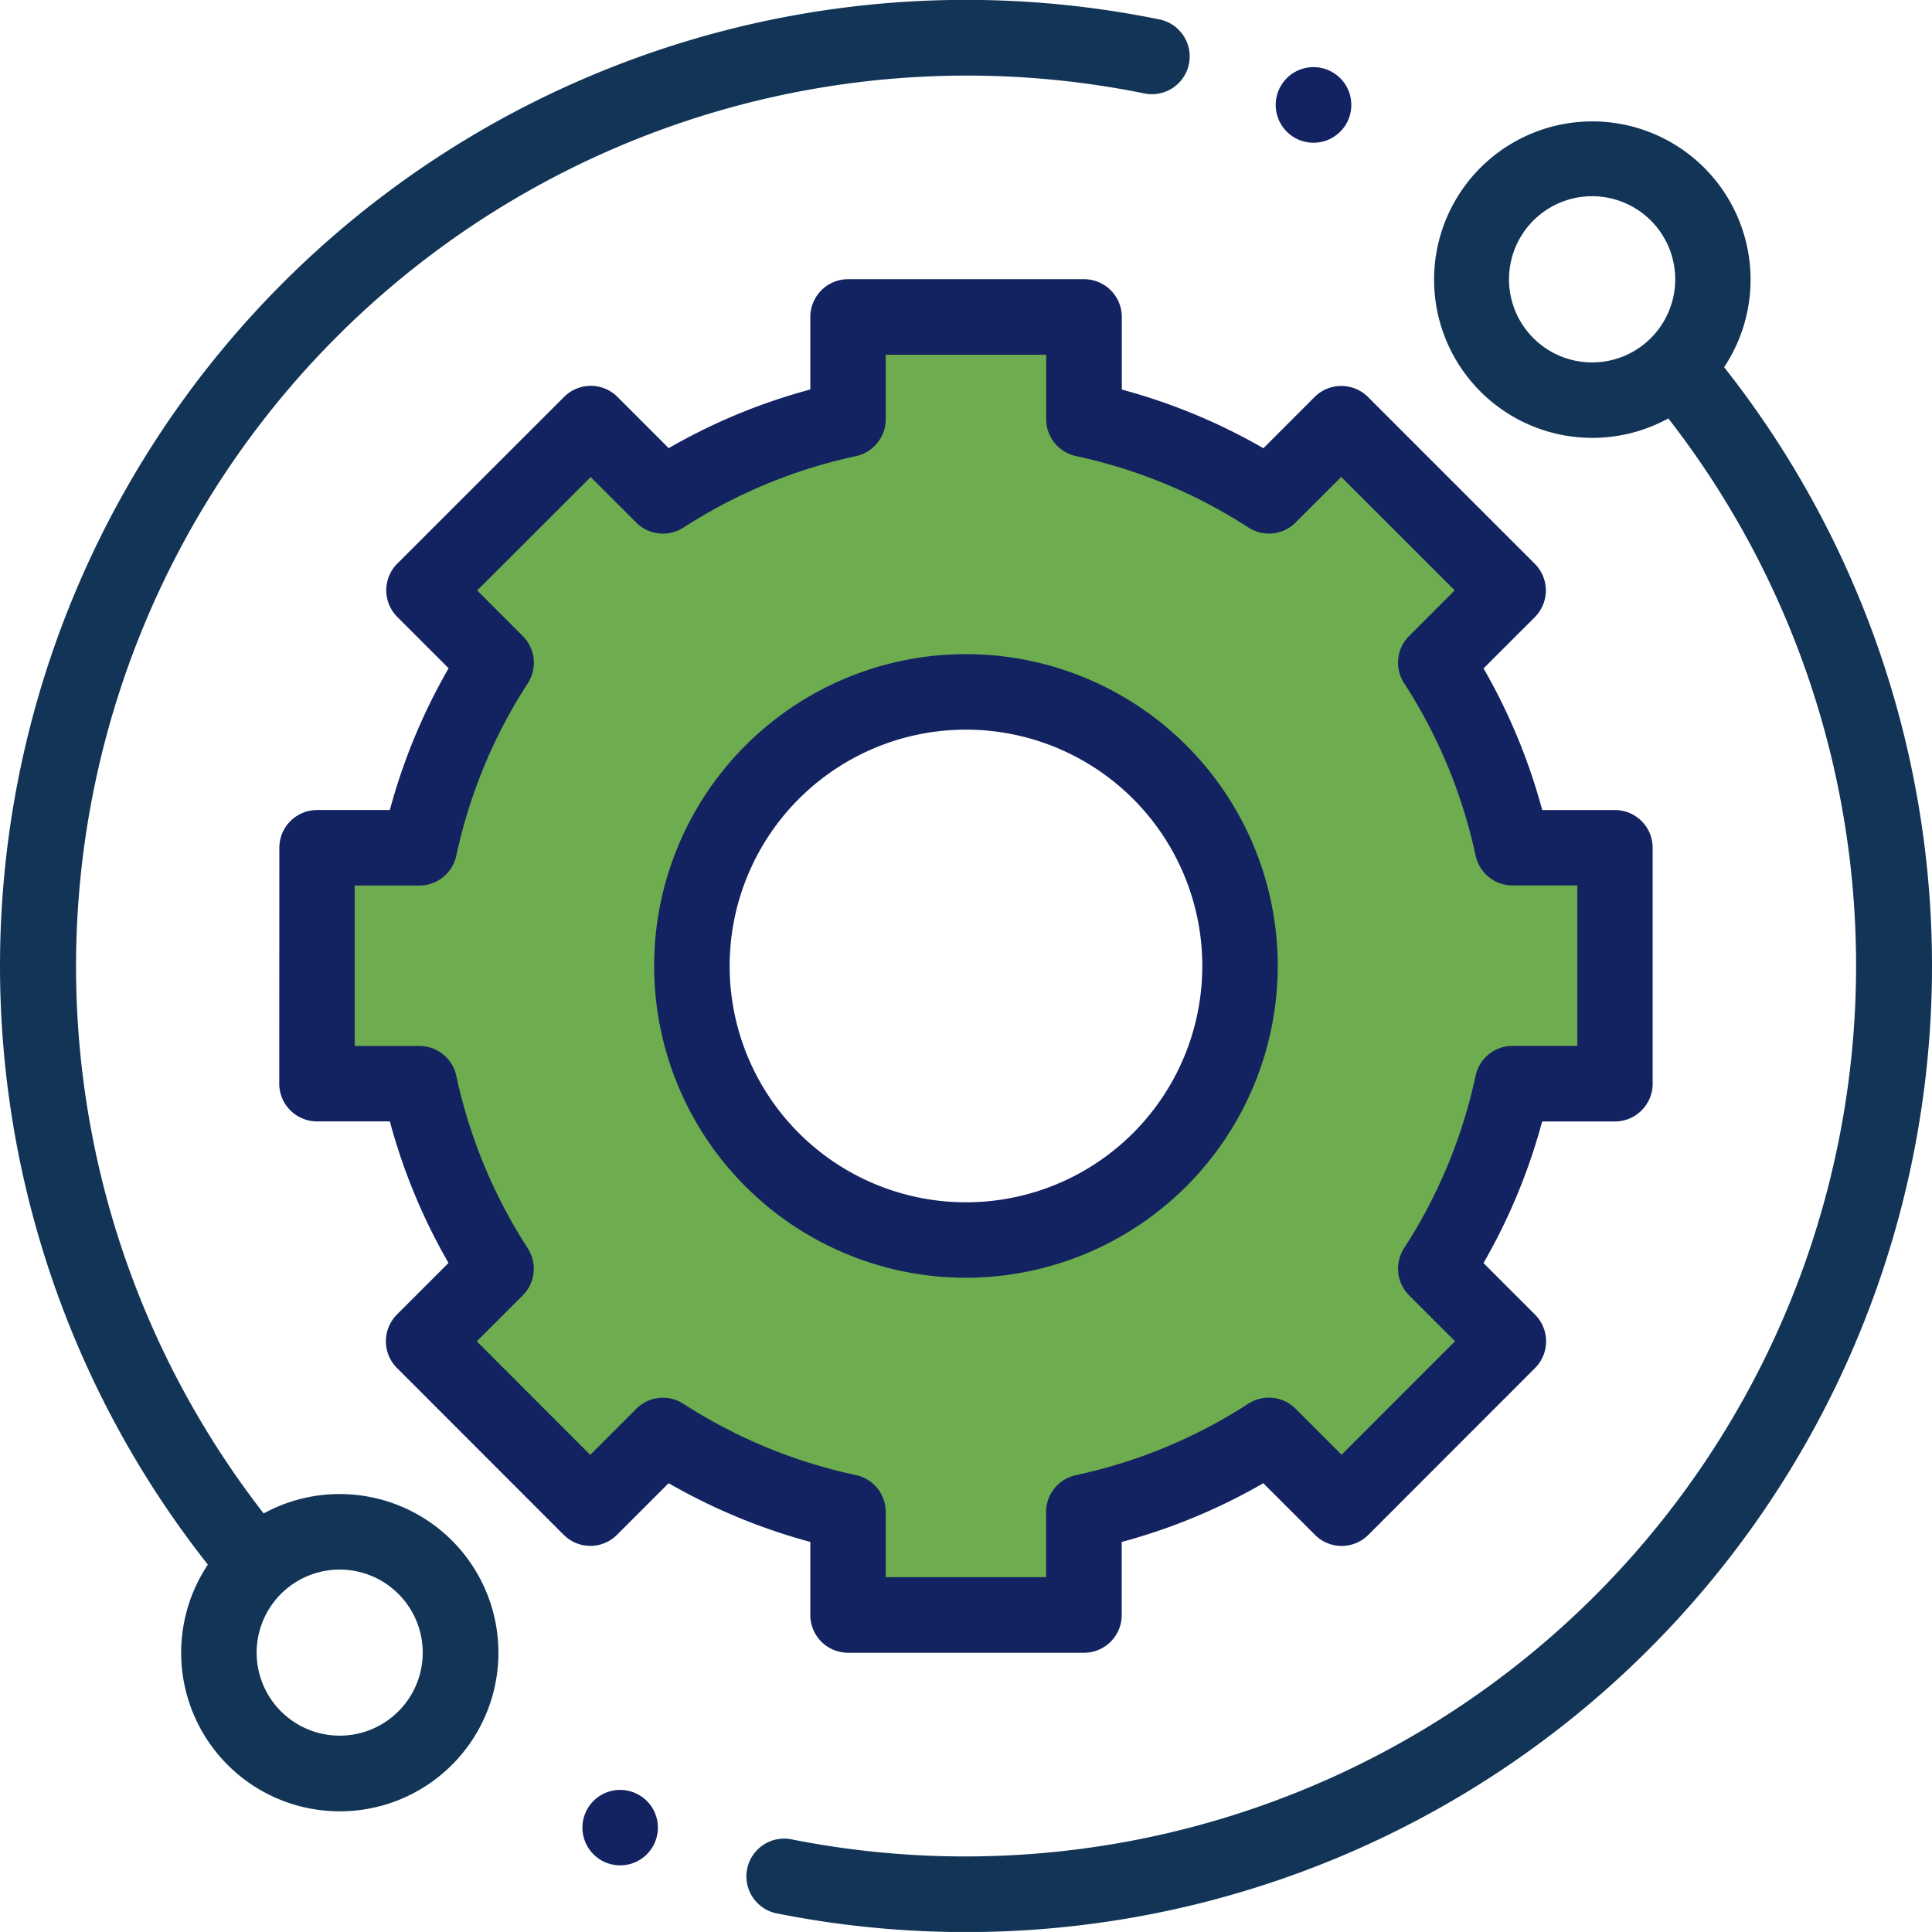
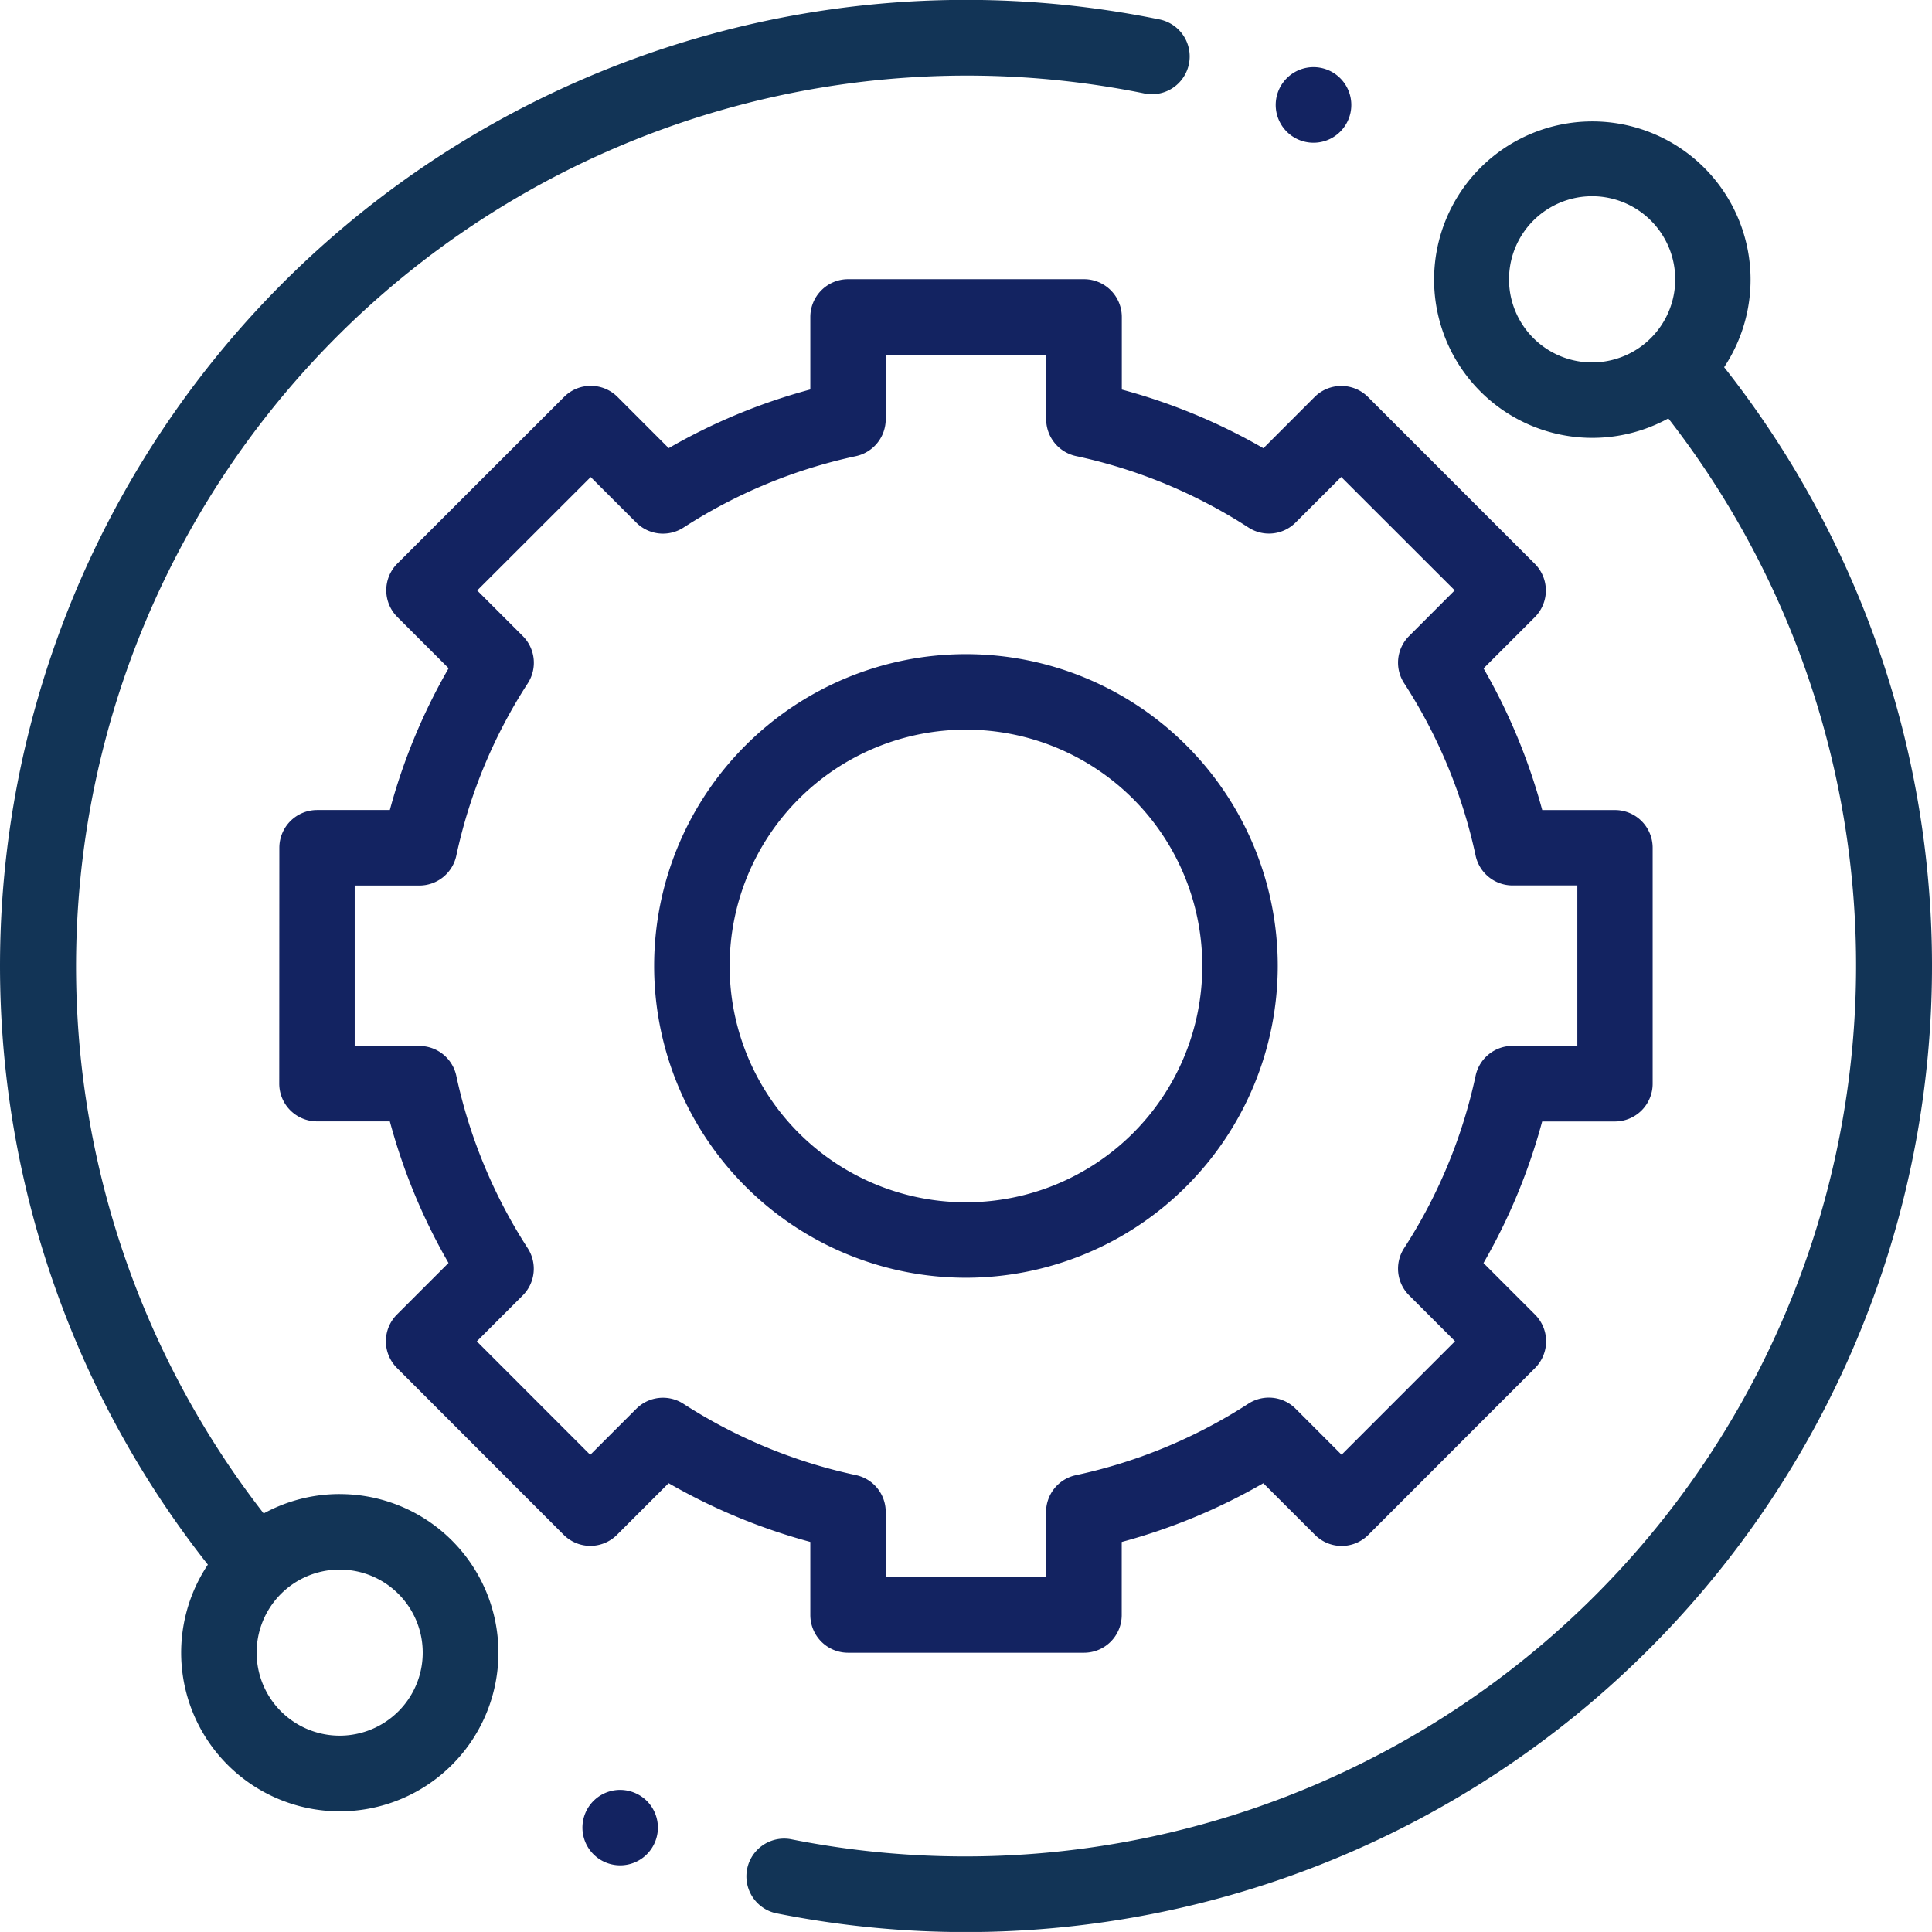
<svg xmlns="http://www.w3.org/2000/svg" width="154" height="153.996" viewBox="0 0 154 153.996">
  <g transform="translate(-1079.297 -1021.477)">
-     <path d="M1185.993,1067.535h-5.479a44.447,44.447,0,0,0-4.419-10.667l3.867-3.863a2.841,2.841,0,0,0,0-4.017l-12.569-12.561a2.841,2.841,0,0,0-4.017,0l-3.858,3.863a44.585,44.585,0,0,0-10.667-4.423v-5.458a2.84,2.84,0,0,0-2.833-2.849h-17.79a2.84,2.84,0,0,0-2.842,2.841v5.458a44.692,44.692,0,0,0-10.667,4.419l-3.858-3.859a2.841,2.841,0,0,0-4.017,0l-12.569,12.561a2.84,2.84,0,0,0,0,4.016l3.863,3.863a44.631,44.631,0,0,0-4.428,10.675h-5.475a2.845,2.845,0,0,0-2.845,2.841l-.009,17.774a2.842,2.842,0,0,0,2.837,2.842h5.5a44.618,44.618,0,0,0,4.42,10.667l-3.884,3.888a2.841,2.841,0,0,0,0,4.017l12.561,12.569a2.833,2.833,0,0,0,4.016,0l3.888-3.888a44.61,44.61,0,0,0,10.671,4.424v5.5a2.84,2.84,0,0,0,2.842,2.841H1146a2.84,2.84,0,0,0,2.841-2.841v-5.5a44.519,44.519,0,0,0,10.667-4.424l3.888,3.892a2.841,2.841,0,0,0,4.017,0l12.561-12.573a2.836,2.836,0,0,0,0-4.012l-3.884-3.888a44.453,44.453,0,0,0,4.419-10.667h5.484a2.839,2.839,0,0,0,2.841-2.841v-17.783A2.844,2.844,0,0,0,1185.993,1067.535Zm-48.881,35.232h0a23.485,23.485,0,1,1,23.486-23.482A23.486,23.486,0,0,1,1137.107,1102.767Z" transform="translate(19.188 19.185)" fill="#6ead4f" />
    <g transform="translate(1079.297 1021.477)">
-       <path d="M1106.383,1140.568a12.591,12.591,0,0,0-6.068,1.546,71.016,71.016,0,0,1,70.115-113.207,3.011,3.011,0,1,0,1.192-5.9,77.006,77.006,0,0,0-75.756,123.187,12.644,12.644,0,1,0,10.517-5.624Zm4.677,17.313a6.619,6.619,0,1,1,1.932-4.682A6.619,6.619,0,0,1,1111.061,1157.882Z" transform="translate(-1079.297 -1021.477)" fill="#123456" />
+       <path d="M1106.383,1140.568a12.591,12.591,0,0,0-6.068,1.546,71.016,71.016,0,0,1,70.115-113.207,3.011,3.011,0,1,0,1.192-5.9,77.006,77.006,0,0,0-75.756,123.187,12.644,12.644,0,1,0,10.517-5.624Zm4.677,17.313a6.619,6.619,0,1,1,1.932-4.682A6.619,6.619,0,0,1,1111.061,1157.882" transform="translate(-1079.297 -1021.477)" fill="#123456" />
      <path d="M1171.623,1043.391a12.613,12.613,0,1,0-4.444,4.078,71.016,71.016,0,0,1-69.982,113.244,3.01,3.01,0,0,0-1.18,5.9h0a77.011,77.011,0,0,0,75.611-123.225Zm-15.195-2.318a6.624,6.624,0,1,1,4.681,1.932,6.619,6.619,0,0,1-4.681-1.932Z" transform="translate(-1034.196 -1014.116)" fill="#123456" />
      <path d="M1126.99,1133.312a3.006,3.006,0,0,0,3.007,3.007h18.808a3.006,3.006,0,0,0,3.007-3.007h0v-5.823a47.084,47.084,0,0,0,11.286-4.682l4.12,4.117a3,3,0,0,0,4.25,0l13.292-13.3a3.014,3.014,0,0,0,0-4.254l-4.112-4.113a47.039,47.039,0,0,0,4.677-11.285h5.8a3.009,3.009,0,0,0,3.007-3.007h0v-18.817a3.008,3.008,0,0,0-3.007-3h-5.795a47.232,47.232,0,0,0-4.677-11.29l4.088-4.087a3.009,3.009,0,0,0,0-4.249l-13.3-13.3a3.013,3.013,0,0,0-4.253,0l-4.083,4.087a46.922,46.922,0,0,0-11.286-4.677v-5.778a3.013,3.013,0,0,0-3-3.02h-18.829a3.013,3.013,0,0,0-3,3.012v5.778a46.985,46.985,0,0,0-11.29,4.677l-4.084-4.088a3.009,3.009,0,0,0-4.249,0l-13.3,13.292a3.009,3.009,0,0,0,0,4.25l4.092,4.091a47,47,0,0,0-4.686,11.3h-5.8a3.011,3.011,0,0,0-3.007,3.007l-.008,18.8a3.009,3.009,0,0,0,3,3.011h5.815a47.044,47.044,0,0,0,4.677,11.286l-4.113,4.113a3.014,3.014,0,0,0,0,4.254l13.292,13.3a3.011,3.011,0,0,0,2.127.884h0a3.006,3.006,0,0,0,2.122-.88l4.117-4.117a47.376,47.376,0,0,0,11.294,4.682Zm-10.115-16.835a3,3,0,0,0-3.759.4l-3.668,3.668-9.042-9.047,3.66-3.66a3.01,3.01,0,0,0,.4-3.759,41.183,41.183,0,0,1-5.695-13.749,3.008,3.008,0,0,0-2.941-2.376h-5.158v-12.789h5.158a3.013,3.013,0,0,0,2.941-2.376,41.053,41.053,0,0,1,5.7-13.748,3.013,3.013,0,0,0-.4-3.763l-3.635-3.634,9.047-9.039,3.634,3.63a3.011,3.011,0,0,0,3.759.4,41.174,41.174,0,0,1,13.748-5.695A3.013,3.013,0,0,0,1133,1038v-5.142h12.789v5.134a3.014,3.014,0,0,0,2.376,2.941,41.161,41.161,0,0,1,13.75,5.694,3,3,0,0,0,3.759-.4l3.634-3.63,9.047,9.039-3.635,3.639a3,3,0,0,0-.4,3.759,41.166,41.166,0,0,1,5.7,13.748,3.013,3.013,0,0,0,2.94,2.376h5.168v12.789h-5.168a3.009,3.009,0,0,0-2.94,2.376,41.171,41.171,0,0,1-5.7,13.749,3,3,0,0,0,.4,3.759l3.66,3.659-9.043,9.047-3.668-3.672a3.011,3.011,0,0,0-3.759-.4,41.2,41.2,0,0,1-13.753,5.7,3.006,3.006,0,0,0-2.376,2.941v5.188H1133V1125.1a3,3,0,0,0-2.375-2.941A41.281,41.281,0,0,1,1116.875,1116.477Z" transform="translate(-1062.399 -1004.579)" fill="#132361" />
      <path d="M1141.558,1058.886a24.854,24.854,0,1,0-24.856,24.852h0A24.88,24.88,0,0,0,1141.558,1058.886Zm-43.689,0a18.837,18.837,0,1,1,18.838,18.837A18.838,18.838,0,0,1,1097.868,1058.886Z" transform="translate(-1039.708 -981.888)" fill="#132361" />
      <path d="M1106.785,1028.788a3.013,3.013,0,1,0-2.127-.884A3.01,3.01,0,0,0,1106.785,1028.788Z" transform="translate(-1002.09 -1017.411)" fill="#132361" />
      <path d="M1093.481,1055.825a3.007,3.007,0,1,0,2.126.881A3.042,3.042,0,0,0,1093.481,1055.825Z" transform="translate(-1044.047 -913.152)" fill="#132361" />
    </g>
  </g>
</svg>